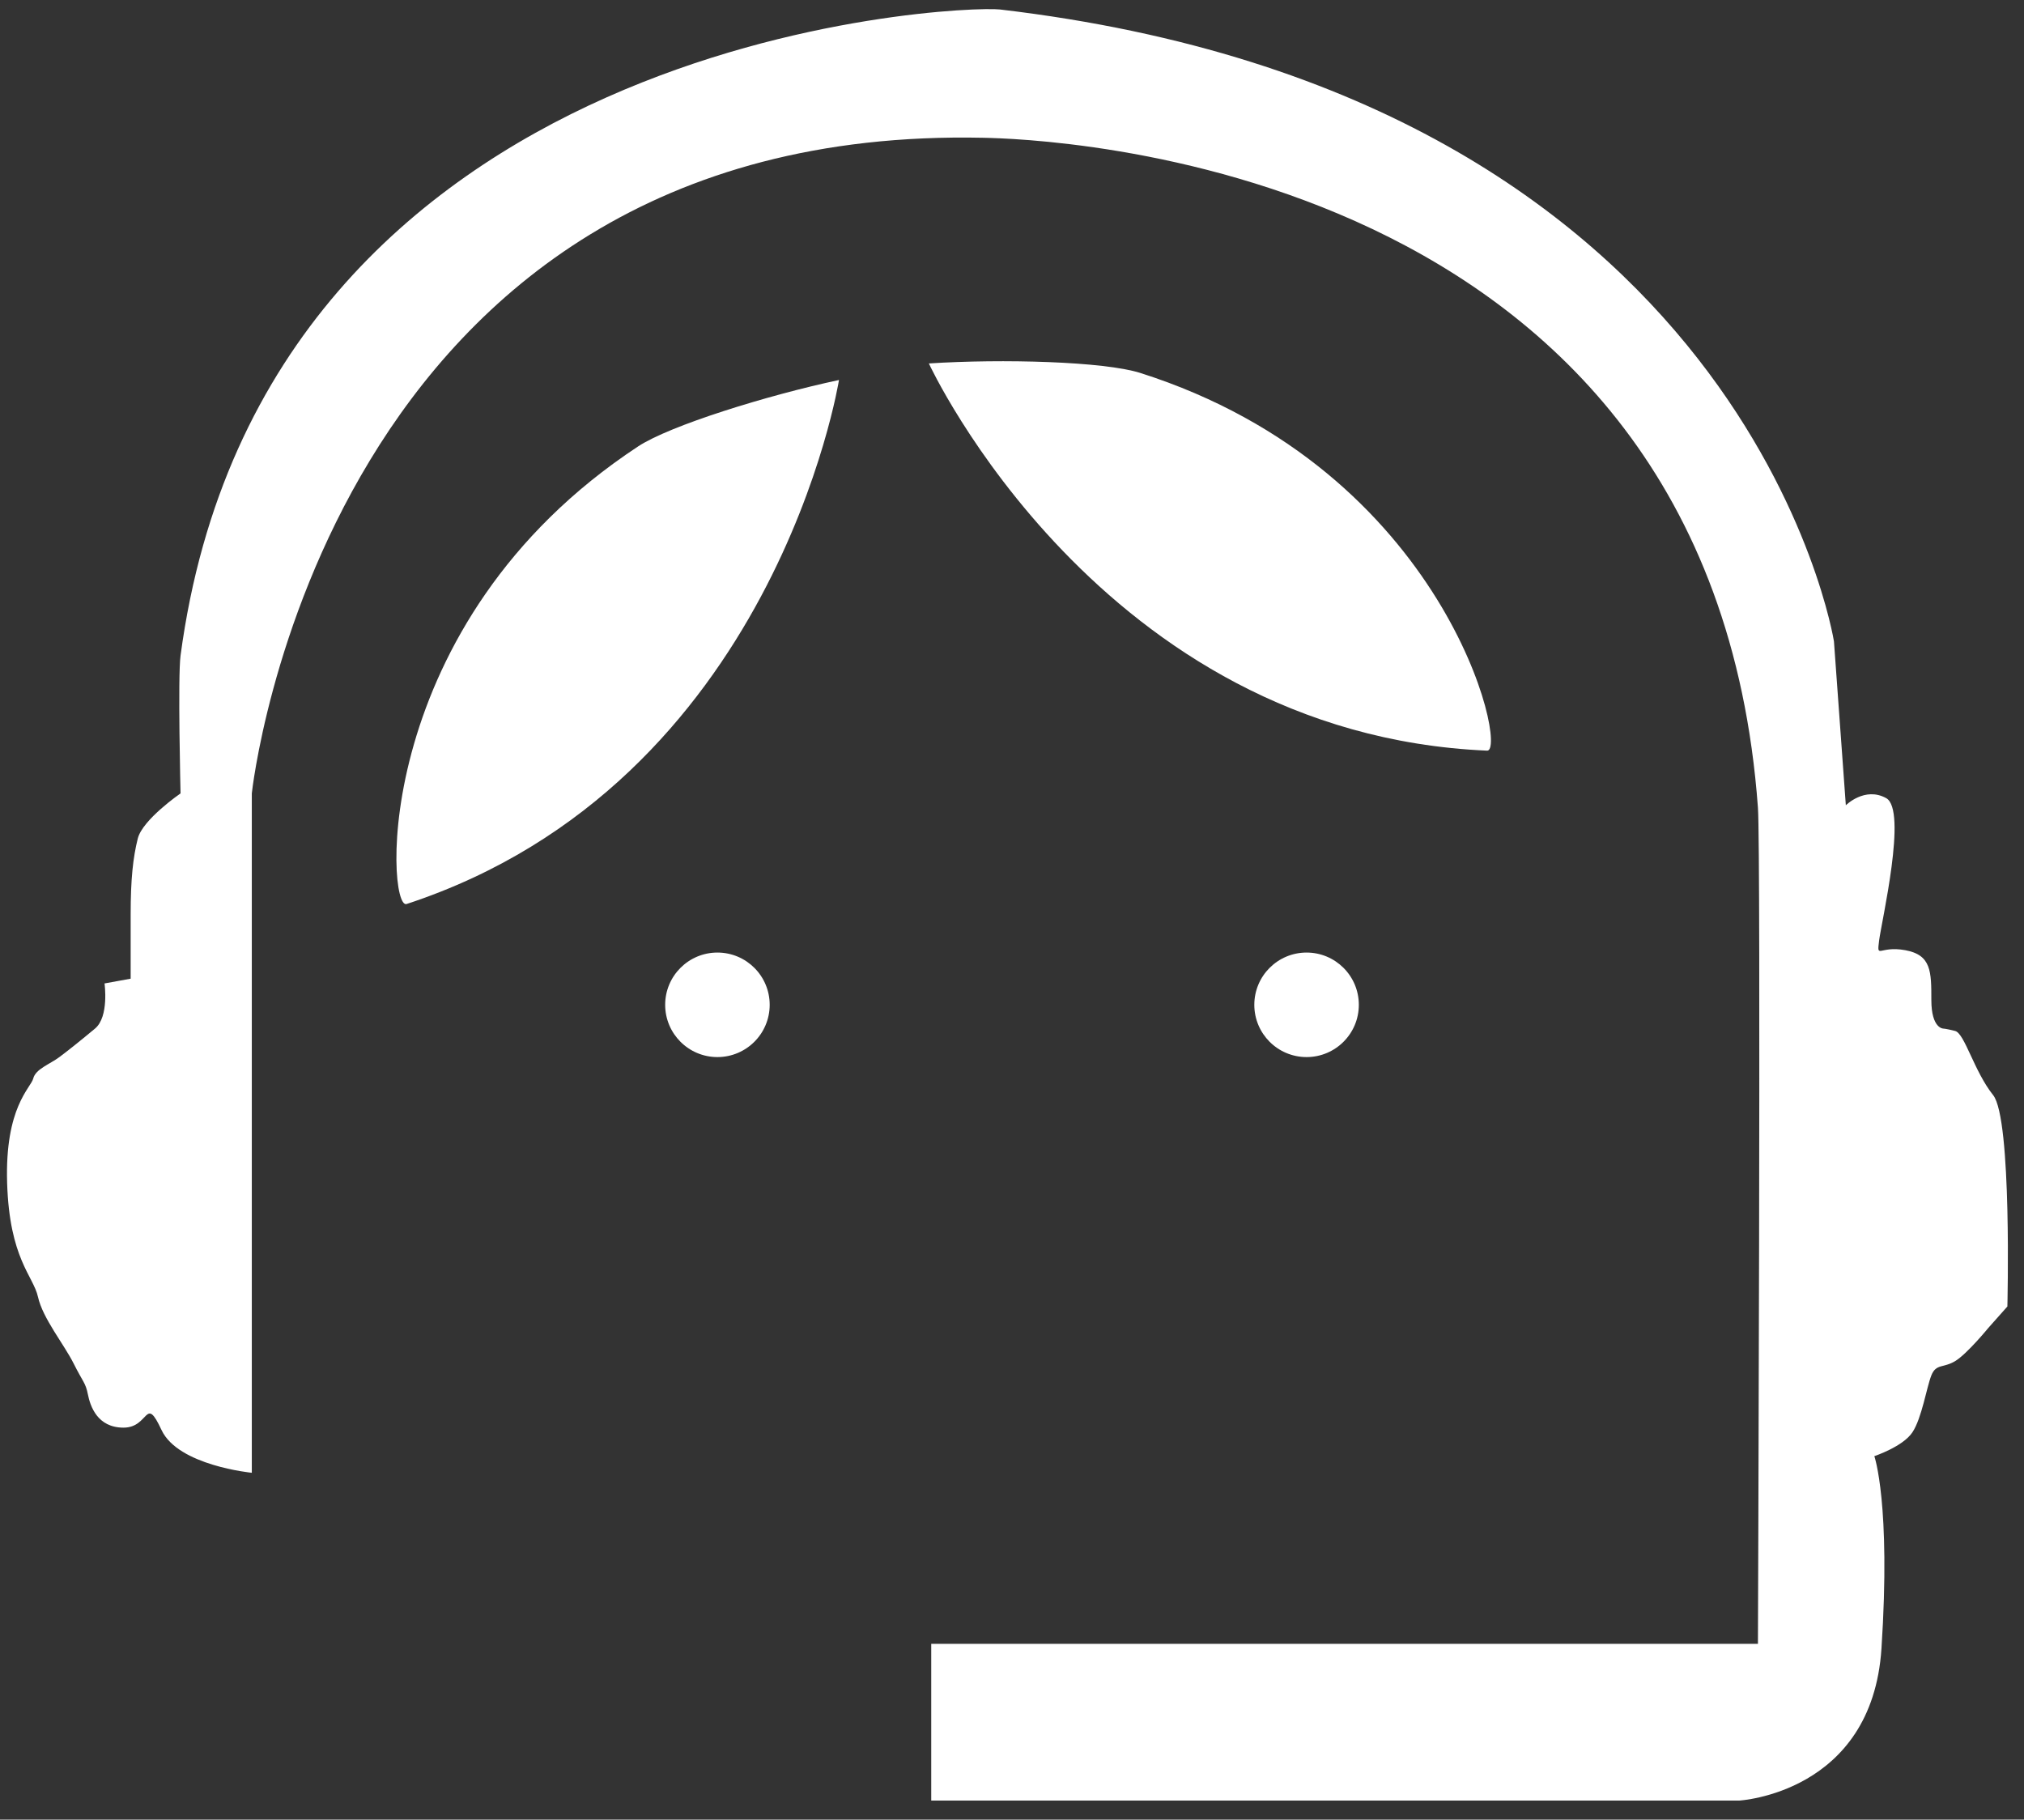
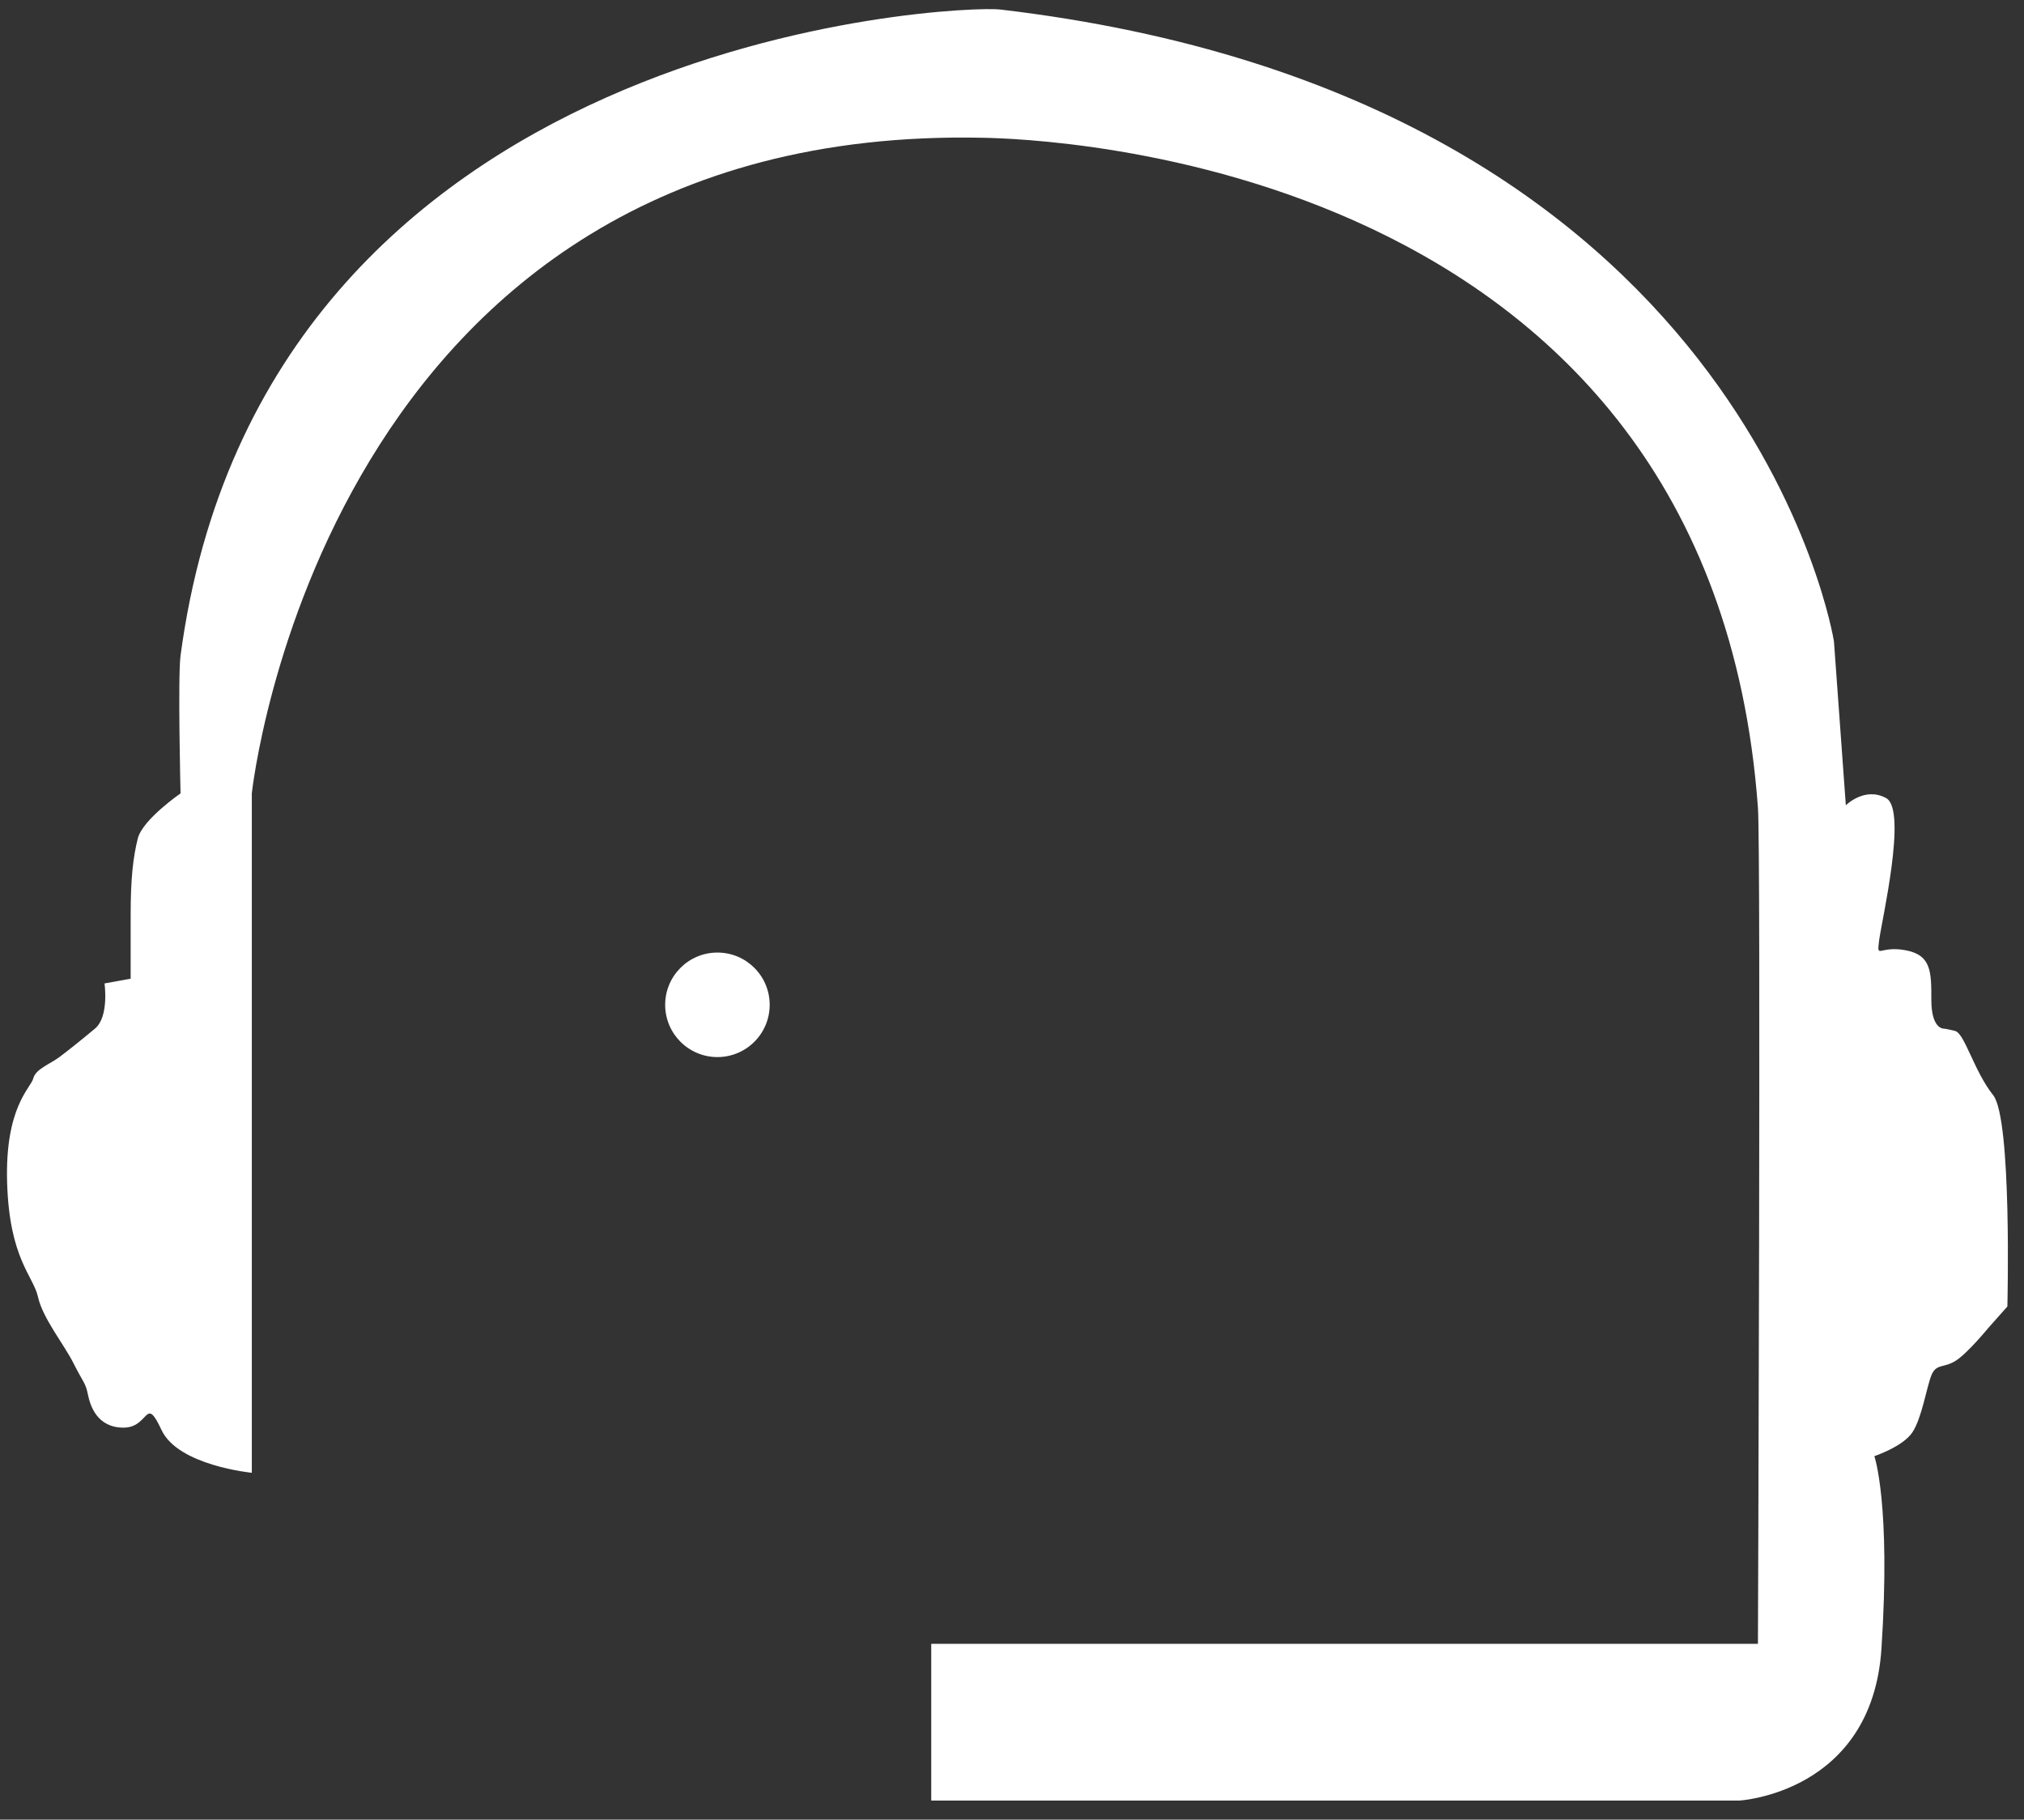
<svg xmlns="http://www.w3.org/2000/svg" xml:space="preserve" width="1000" height="899">
  <rect width="100%" height="100%" fill="#333333" stroke="none" />
-   <path fill="#FFF" fill-rule="evenodd" d="M563.38 184.26c-17.896-5.688-68.075-7.042-104.46-4.694 0 0 84.508 183.086 275.822 191.302 10.553.452-19.953-138.489-171.362-186.608M315.242 220.58C182.546 307.935 190.845 449.943 200.88 446.646c181.926-59.761 213.64-258.898 213.64-258.898-35.66 7.603-83.592 22.506-99.278 32.832" clip-rule="evenodd" />
  <path fill="#FFF" fill-rule="evenodd" d="M984.742 541.043c-9.39-11.736-14.085-30.515-18.779-31.688-4.695-1.174-5.869-1.174-5.869-1.174s-5.868 0-5.868-14.084 0-22.299-12.911-24.646-14.084 4.694-12.911-4.695 14.085-64.549 3.521-70.417-19.953 3.521-19.953 3.521l-5.868-80.98S863.85 48.119 494.132 4.694c-19.817-2.327-363.85 11.736-404.93 319.228-1.398 10.47 0 68.07 0 68.07s-18.779 12.91-21.126 22.299-3.521 19.952-3.521 37.557v31.688l-12.911 2.348s2.348 16.431-4.695 22.299q-10.563 8.803-17.605 14.083c-4.695 3.521-11.737 5.868-12.911 10.563-1.173 4.694-14.084 14.083-12.911 51.64 1.174 37.556 12.911 45.771 15.258 56.334s12.911 23.473 17.605 32.861 5.869 9.389 7.042 15.257 4.695 16.432 17.605 16.432 10.563-16.432 18.779 1.173 44.601 21.126 44.601 21.126v-335.66S159.623 61.028 485.914 68.07c25.816.558 359.155 9.39 382.63 330.964 1.538 21.069 0 413.117 0 413.117h-408.45v77.46h399.062s65.728-3.521 70.422-75.112c4.695-71.592-3.521-95.064-3.521-95.064s14.084-4.694 18.779-11.736c4.694-7.042 7.042-22.299 9.39-28.167 2.347-5.868 5.868-3.521 11.737-7.042s16.432-16.431 16.432-16.431l9.39-10.563c-.001 0 2.347-92.717-7.043-104.453" clip-rule="evenodd" />
  <circle cx="354.46" cy="496.445" r="25.82" fill="#FFF" fill-rule="evenodd" clip-rule="evenodd" />
-   <circle cx="645.54" cy="496.445" r="25.82" fill="#FFF" fill-rule="evenodd" clip-rule="evenodd" />
</svg>